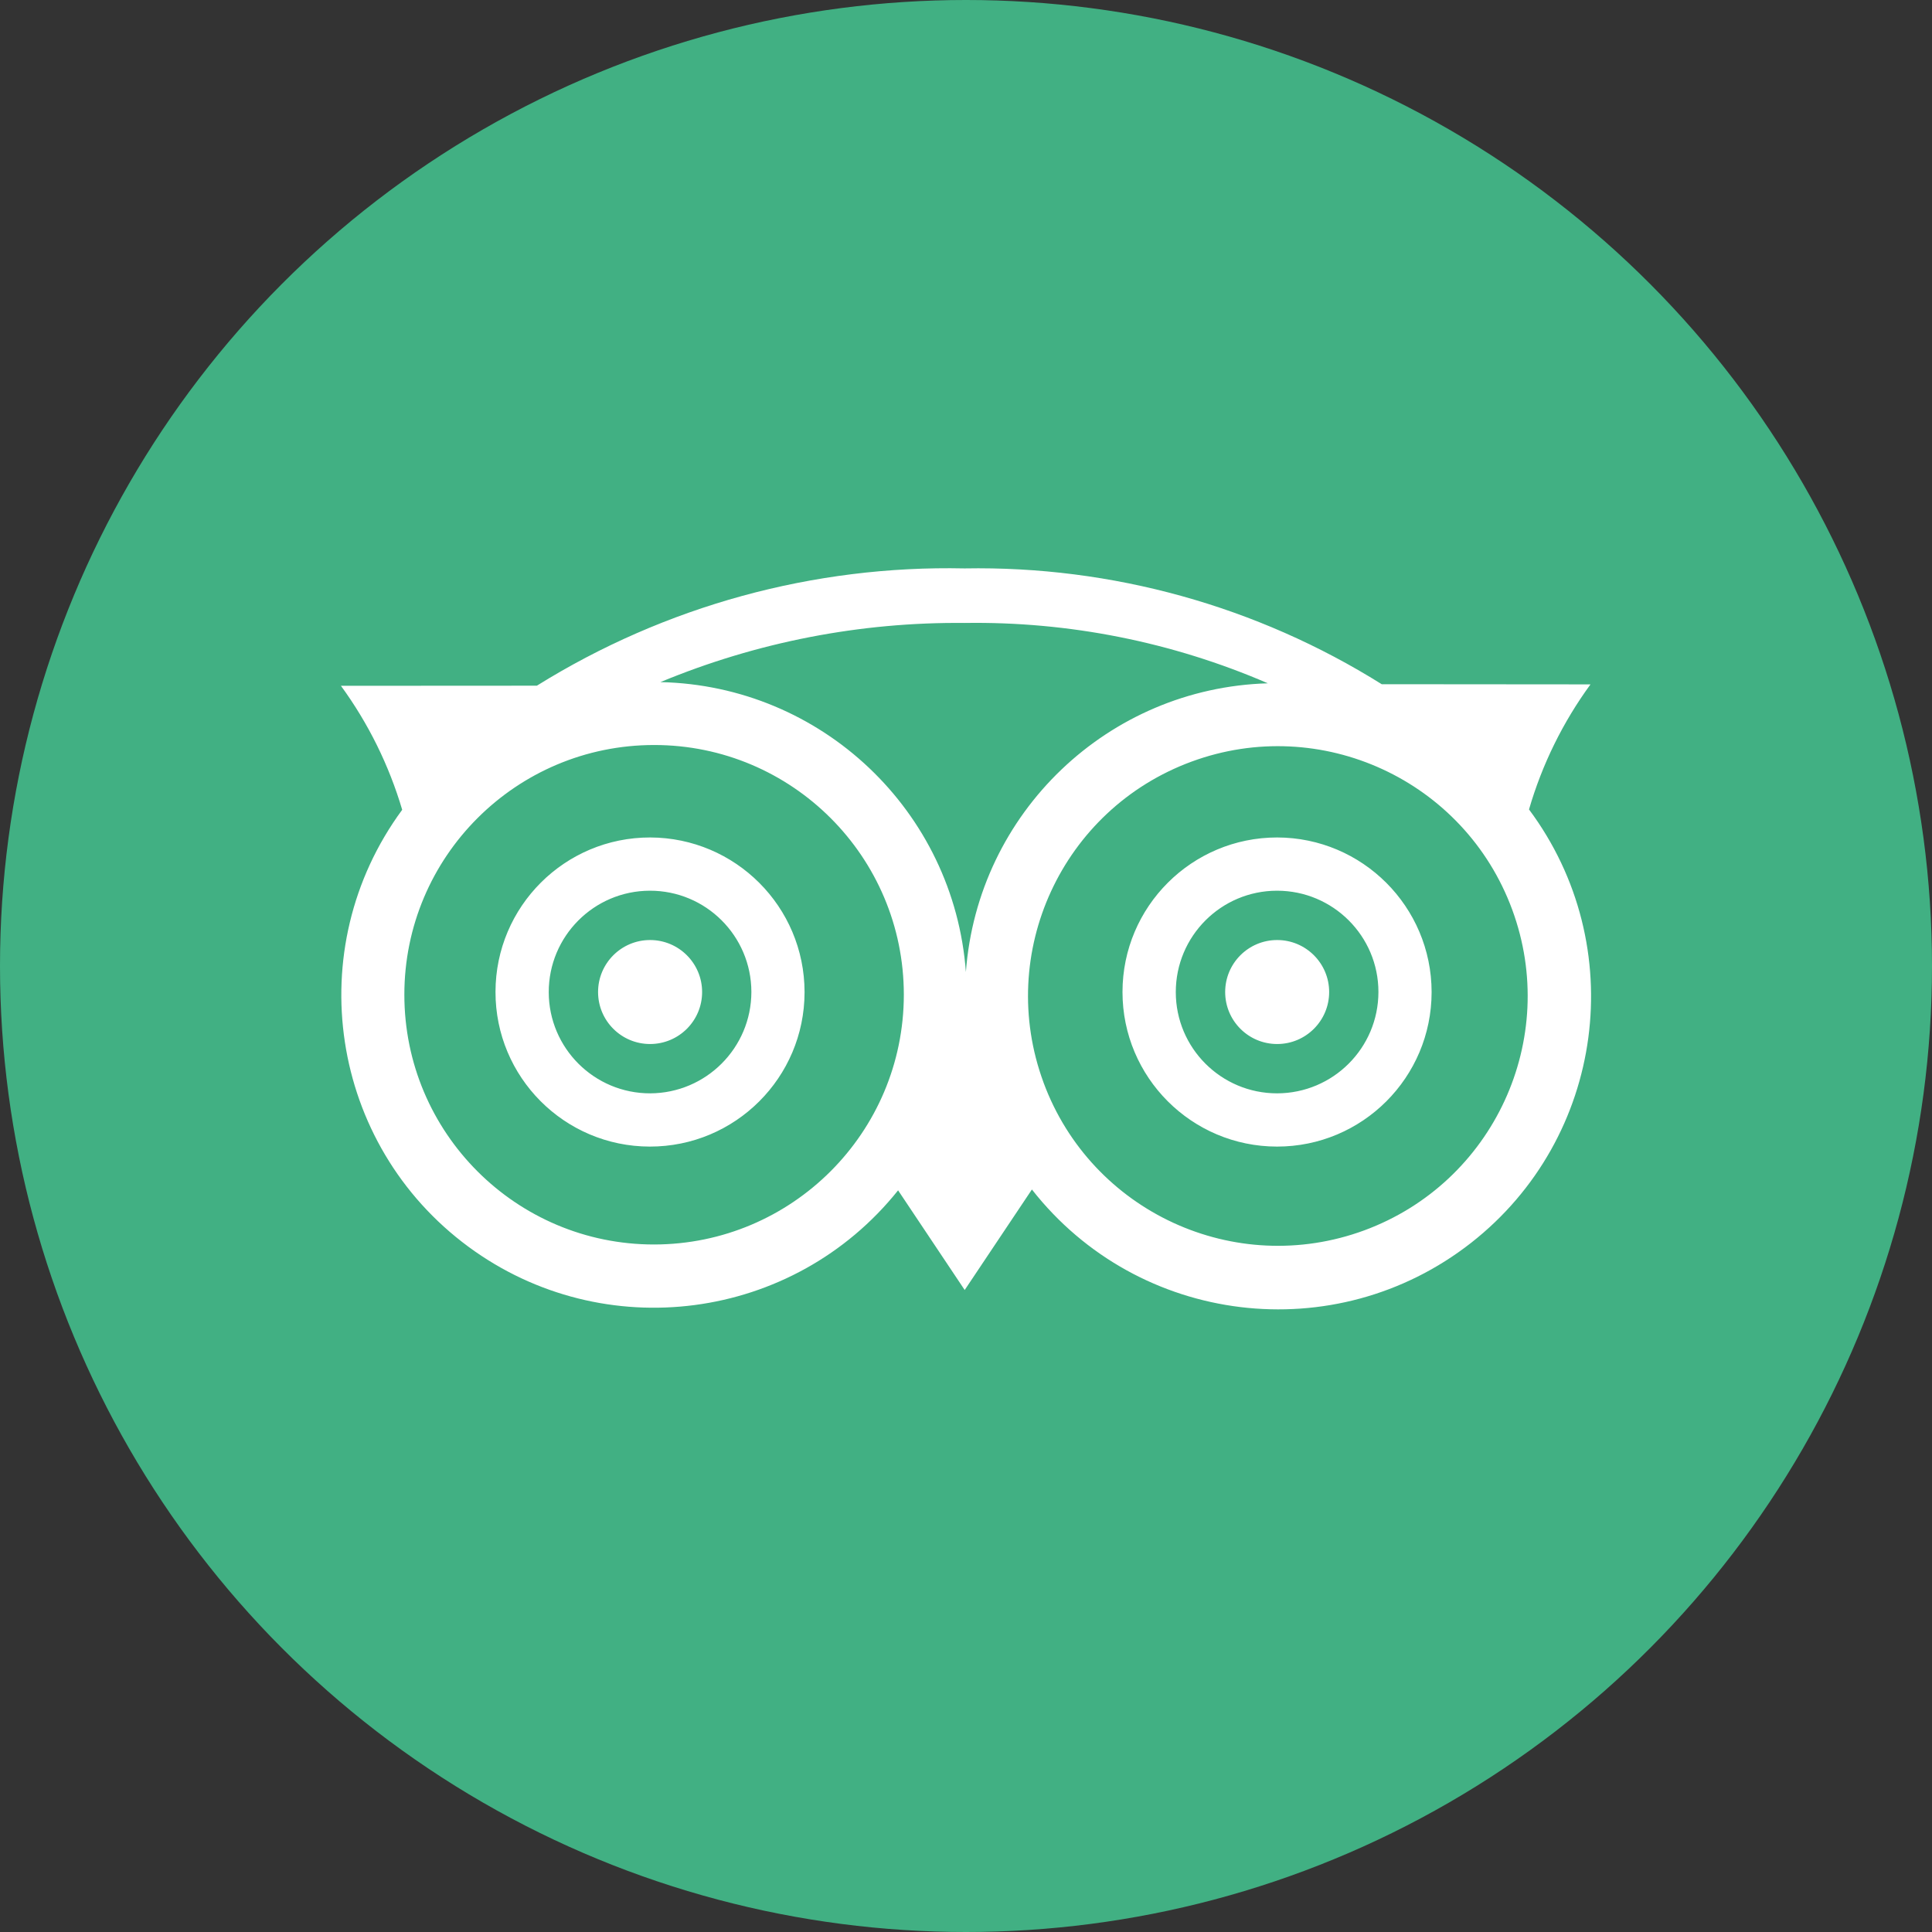
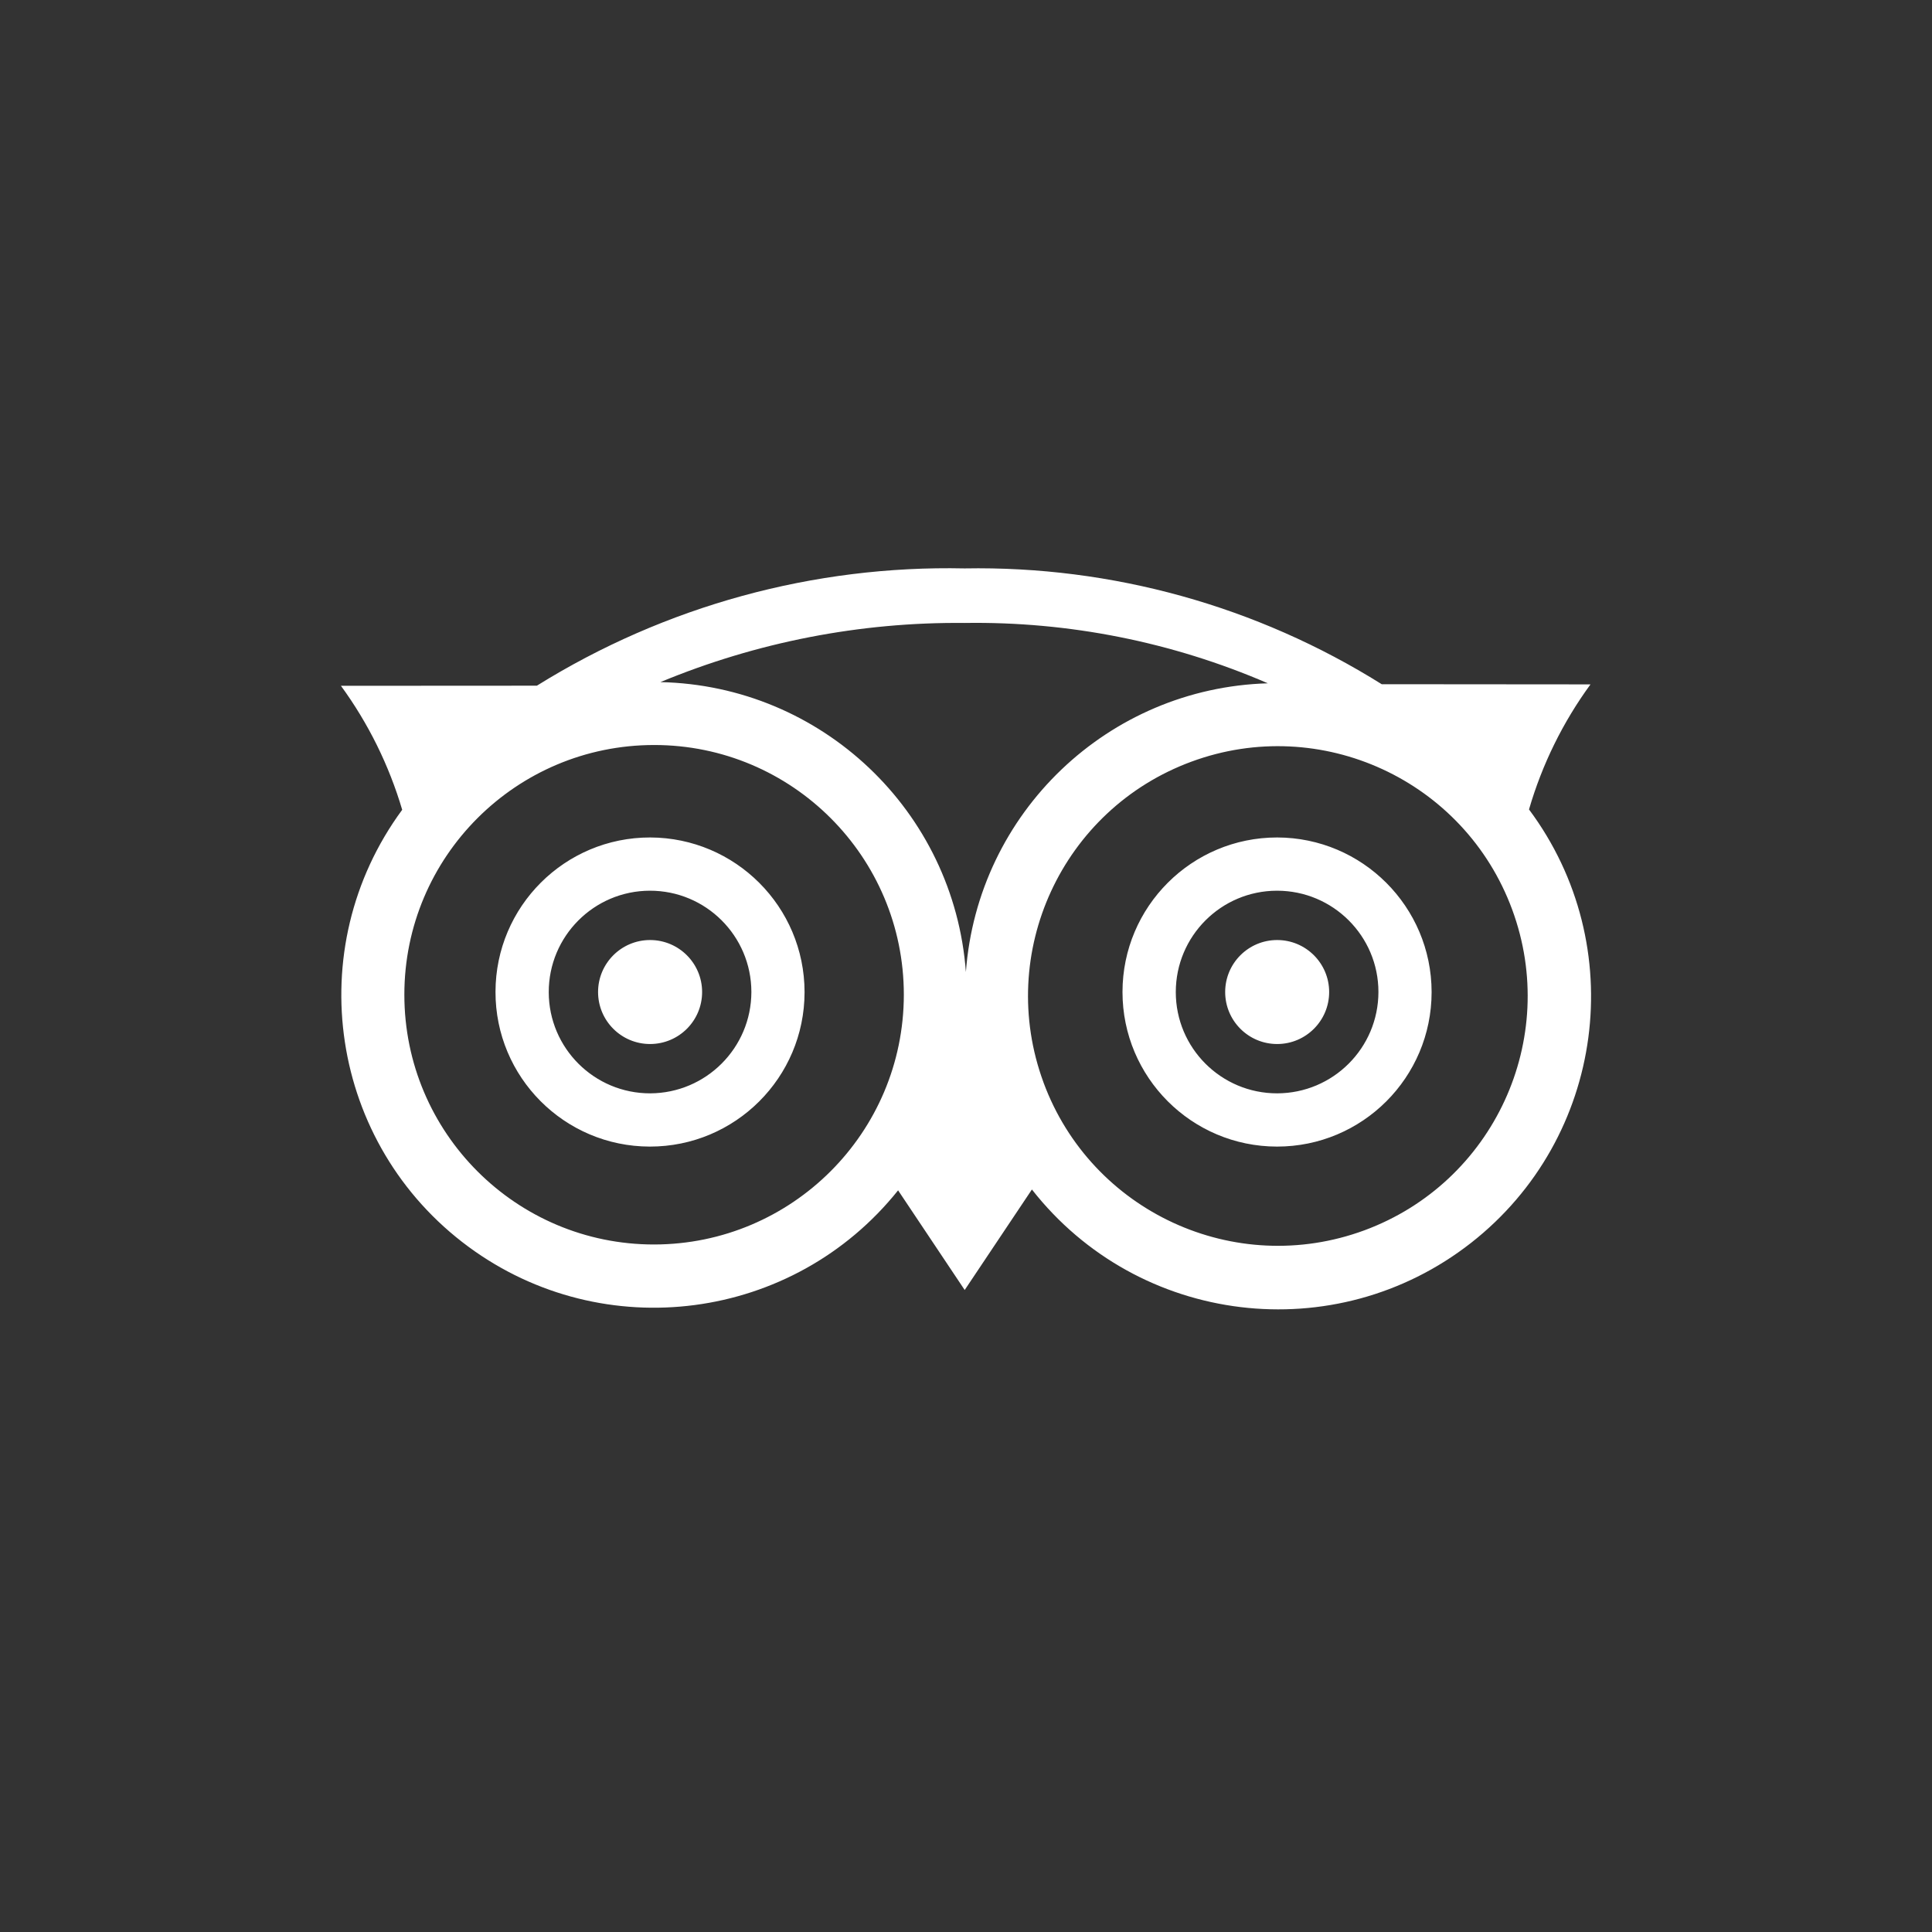
<svg xmlns="http://www.w3.org/2000/svg" width="34" height="34" viewBox="0 0 34 34" fill="none">
  <rect x="0" y="0" width="34" height="34" fill="#333333" stroke="none" />
-   <circle cx="17" cy="17" r="17" fill="#41B083" />
  <path d="M12.356 17.458C12.356 17.964 11.946 18.373 11.44 18.373C10.935 18.373 10.525 17.964 10.525 17.458C10.525 16.953 10.935 16.543 11.44 16.543C11.946 16.543 12.356 16.953 12.356 17.458ZM22.476 16.543C21.97 16.543 21.561 16.953 21.561 17.458C21.561 17.963 21.97 18.373 22.476 18.373C22.981 18.373 23.391 17.963 23.391 17.458C23.391 16.953 22.981 16.543 22.476 16.543ZM25.89 21.871C23.496 23.746 20.035 23.326 18.16 20.933L16.977 22.702L15.805 20.948C13.961 23.254 10.625 23.693 8.247 21.943C5.8 20.142 5.277 16.698 7.078 14.251C6.846 13.467 6.482 12.729 6 12.069L9.448 12.067C11.704 10.663 14.319 9.946 16.975 10.003C19.568 9.957 22.118 10.665 24.316 12.041L27.99 12.044C27.504 12.709 27.138 13.454 26.908 14.245C28.695 16.642 28.243 20.027 25.89 21.871ZM15.906 17.506C15.906 15.078 13.938 13.11 11.511 13.111C9.083 13.111 7.115 15.079 7.116 17.506C7.116 19.934 9.084 21.902 11.511 21.901C13.937 21.898 15.903 19.933 15.906 17.507V17.506ZM16.998 17.106C17.206 14.301 19.5 12.107 22.312 12.025C20.628 11.297 18.809 10.935 16.975 10.963C15.139 10.945 13.318 11.3 11.622 12.004C14.461 12.065 16.789 14.274 16.998 17.106ZM26.612 16.007C25.772 13.73 23.245 12.564 20.967 13.404C18.689 14.244 17.524 16.771 18.364 19.049V19.05C19.206 21.327 21.733 22.491 24.01 21.652C26.287 20.811 27.452 18.285 26.612 16.007ZM14.159 17.458V17.462C14.157 18.964 12.938 20.18 11.435 20.178C9.933 20.176 8.717 18.956 8.72 17.454C8.722 15.952 9.941 14.736 11.443 14.738C12.943 14.743 14.157 15.958 14.159 17.458ZM13.223 17.458V17.455C13.221 16.47 12.421 15.673 11.436 15.675C10.452 15.677 9.655 16.477 9.657 17.462C9.659 18.446 10.459 19.243 11.443 19.241C12.426 19.237 13.221 18.44 13.223 17.458ZM25.194 17.458V17.46C25.193 18.962 23.975 20.179 22.473 20.178C20.971 20.177 19.754 18.959 19.754 17.457C19.755 15.955 20.974 14.738 22.476 14.738C23.976 14.741 25.192 15.957 25.194 17.458ZM24.258 17.457C24.258 16.473 23.459 15.675 22.474 15.675C21.49 15.675 20.692 16.474 20.692 17.459C20.692 18.444 21.491 19.242 22.476 19.241C23.46 19.239 24.257 18.442 24.258 17.458V17.457Z" fill="white" />
</svg>